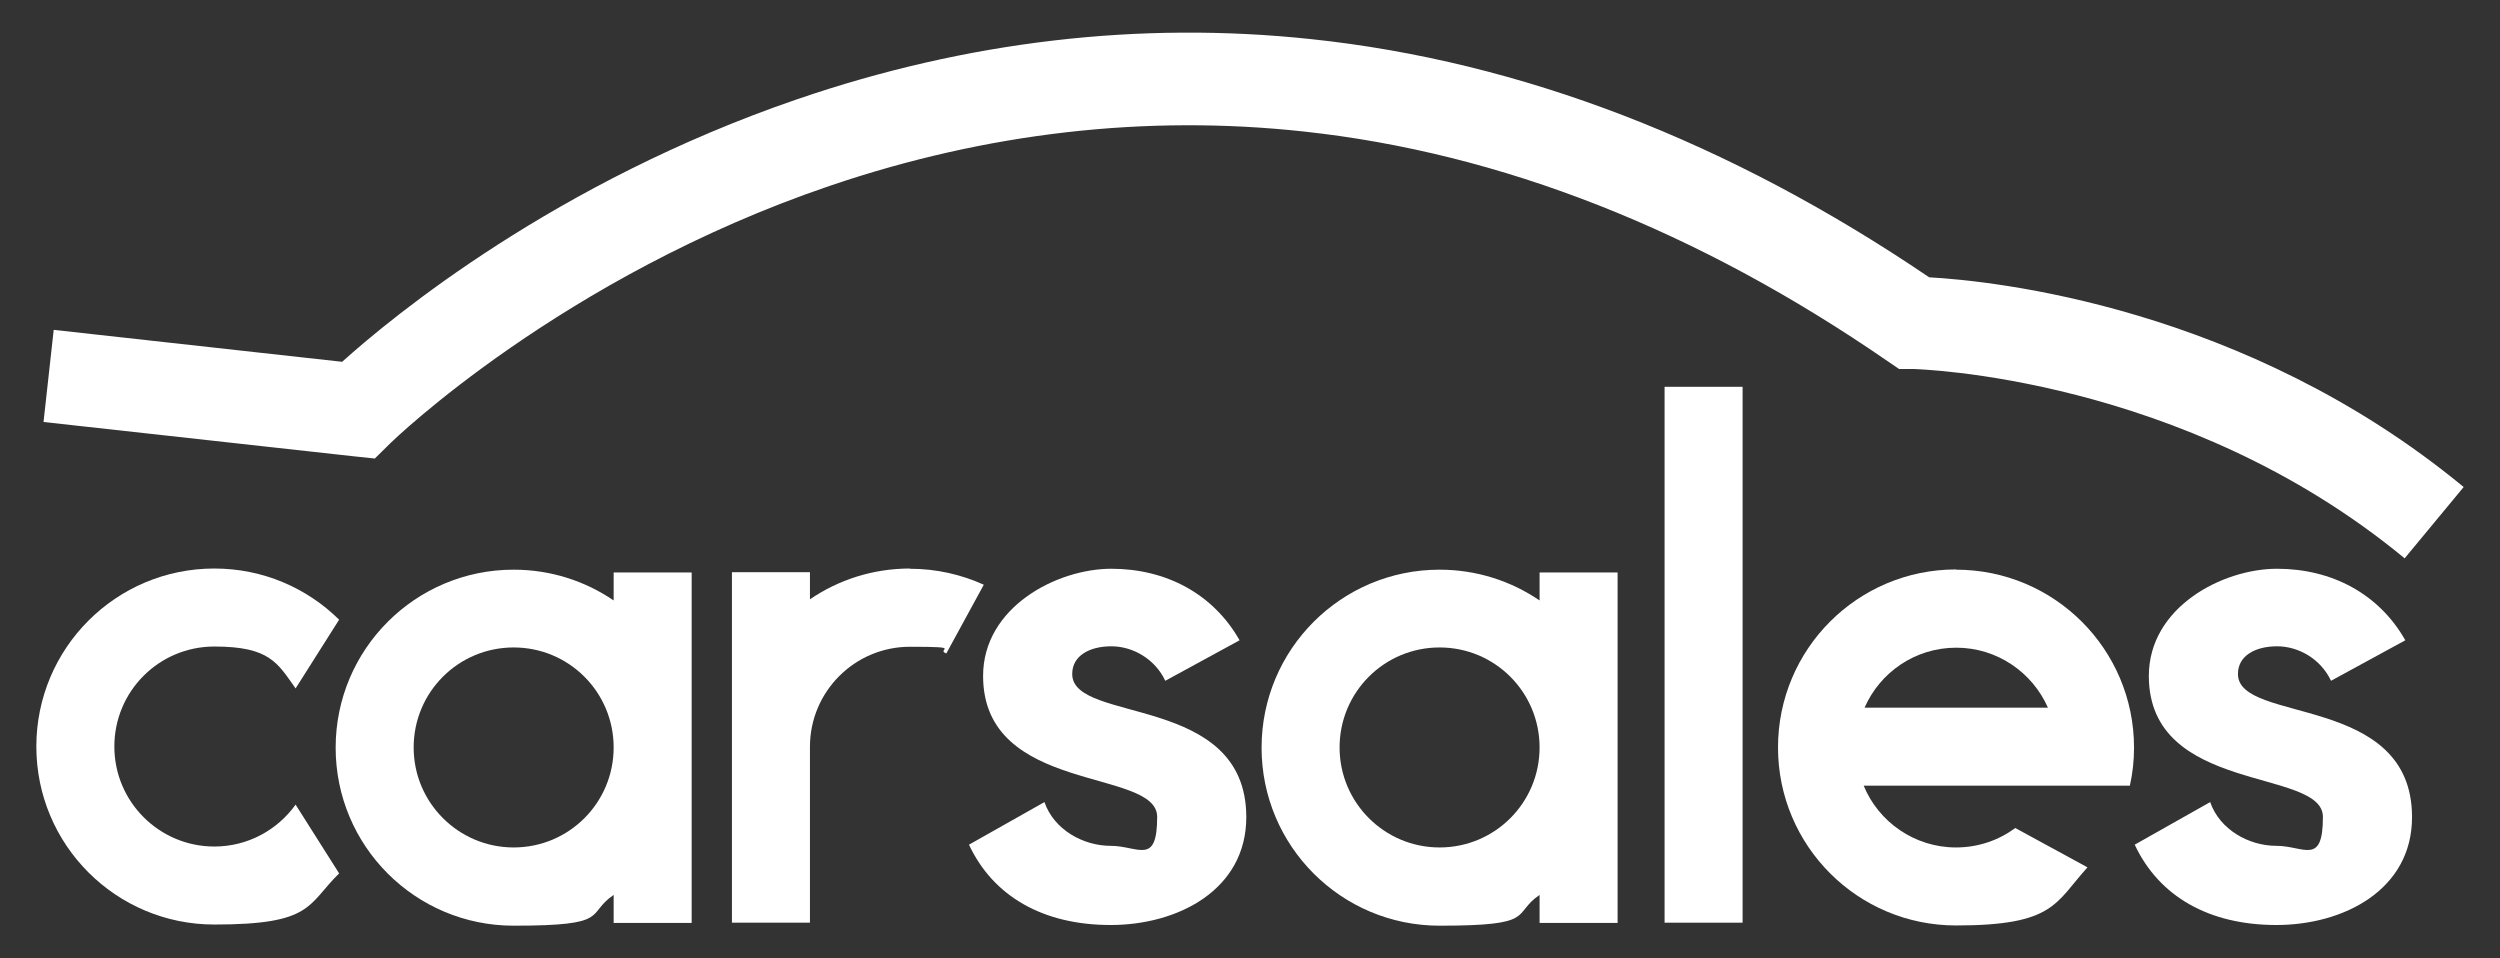
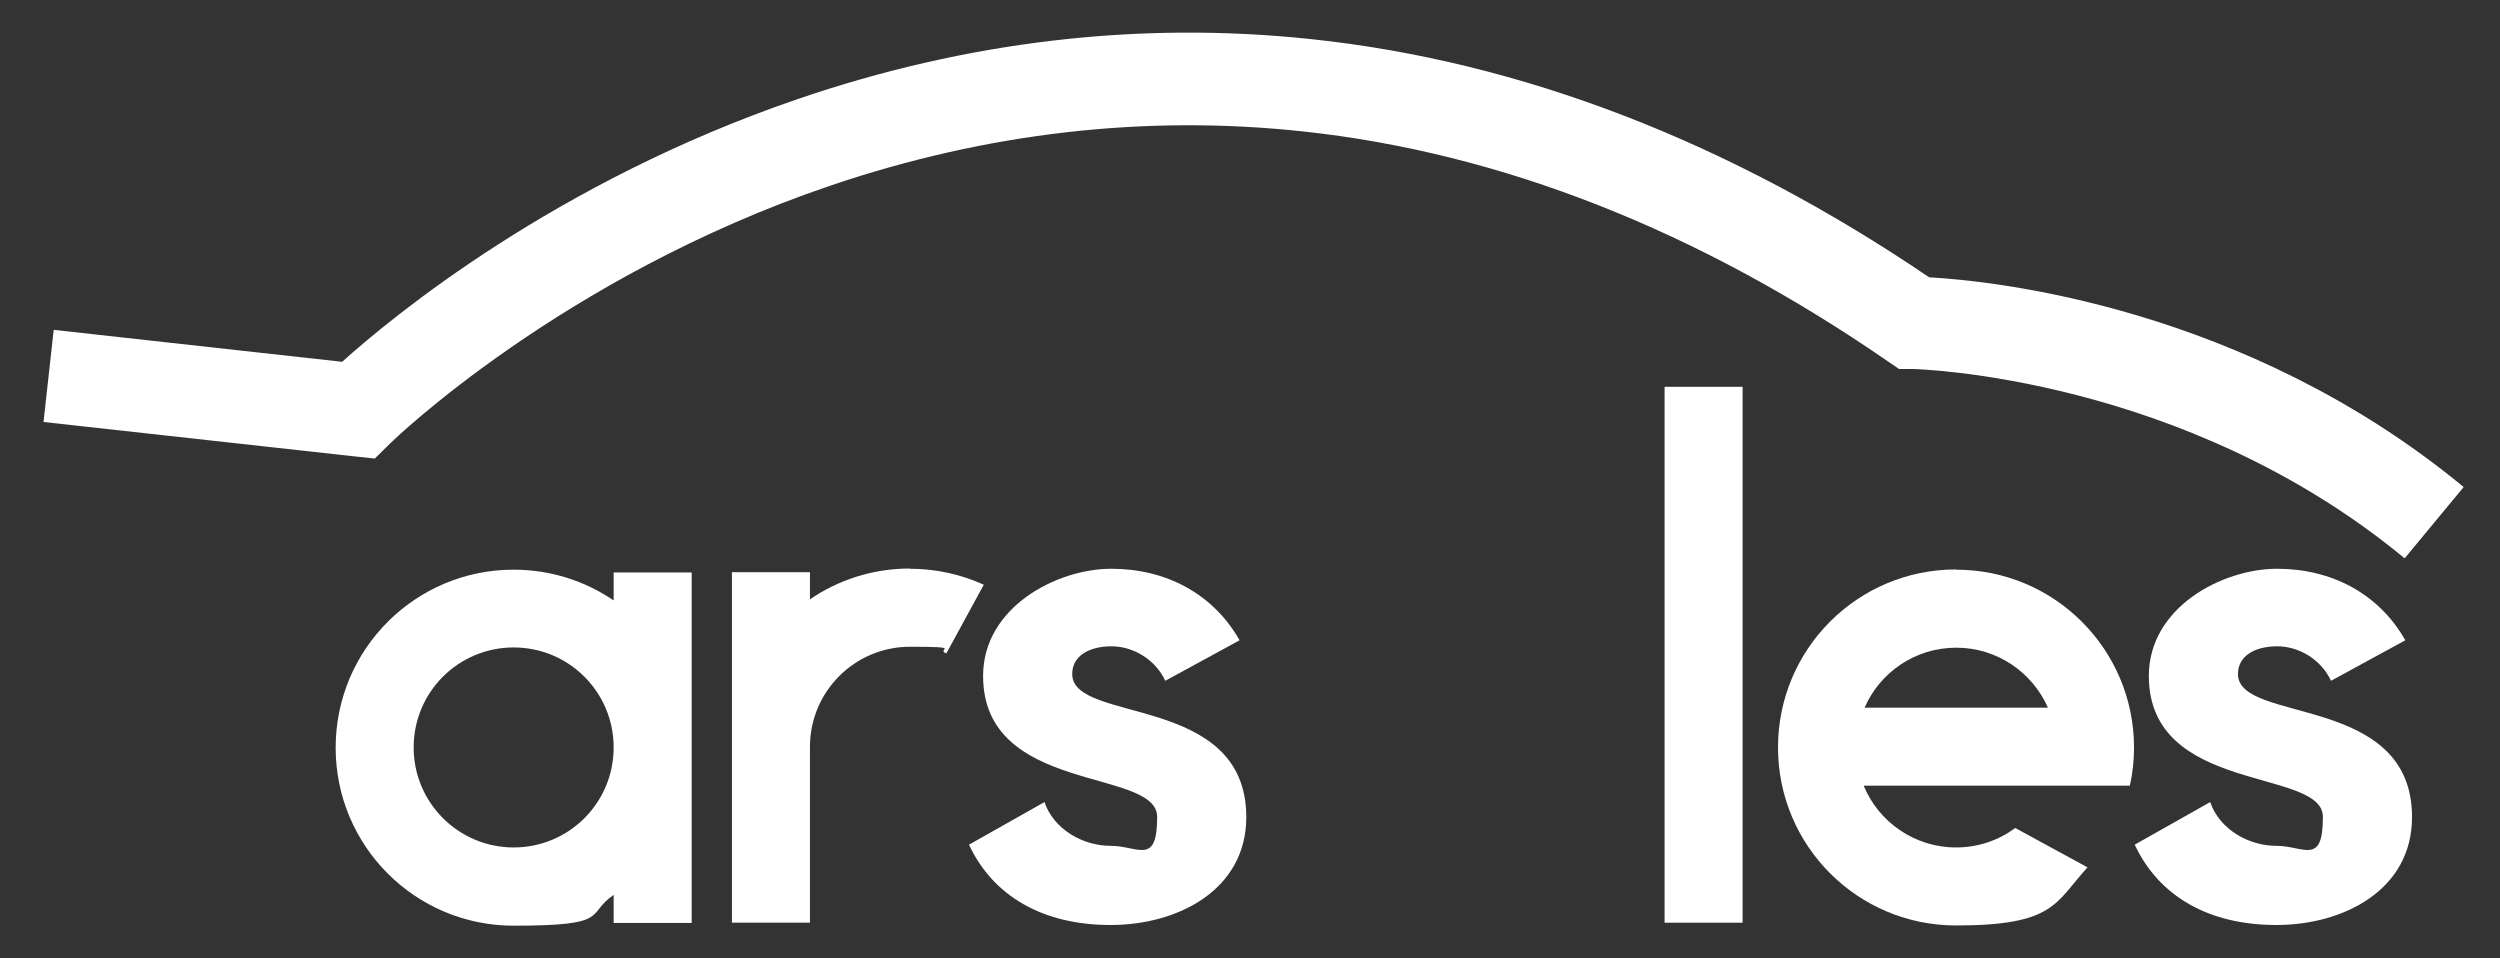
<svg xmlns="http://www.w3.org/2000/svg" id="Layer_1" version="1.1" viewBox="0 0 1080 414" aria-hidden="true" width="1080px" height="414px">
  <rect x="0" y="0" width="1080" height="414" fill="#333333" stroke="none" />
  <defs>
    <linearGradient class="cerosgradient" data-cerosgradient="true" id="CerosGradient_id5957d50d0" gradientUnits="userSpaceOnUse" x1="50%" y1="100%" x2="50%" y2="0%">
      <stop offset="0%" stop-color="#d1d1d1" />
      <stop offset="100%" stop-color="#d1d1d1" />
    </linearGradient>
    <linearGradient />
    <style>
      .st0 {
        fill: #fff;
      }
    </style>
  </defs>
  <path class="st0" d="M463.2,291.1c0-7.9,7.6-11.9,16.9-11.9s18.9,5.5,23.3,14.9l32.1-17.5c-11.4-20.1-31.8-30.9-55.4-30.9s-55.4,16.6-55.4,46.3c0,51.3,75.2,39.6,75.2,60.9s-8.2,12.5-20.1,12.5-24.5-7-28.6-18.9l-32.6,18.4c10.5,22.4,32.1,34.7,61.2,34.7s58.6-15.2,58.6-46.6c0-53.6-75.2-40.2-75.2-61.8Z" />
  <rect class="st0" x="719.1" y="167.1" width="33.7" height="231.5" />
  <path class="st0" d="M298.8,321.3v-74h-33.7v12.1c-12.3-8.4-27.2-13.3-43.2-13.3-42.5,0-76.9,34.4-76.9,76.9s34.4,76.9,76.9,76.9,30.9-4.9,43.2-13.3v12.1h33.7v-74c0-.5,0-1.1,0-1.6s0-1.1,0-1.6ZM221.9,366.1c-23.8,0-43.2-19.3-43.2-43.2s19.3-43.2,43.2-43.2,43.2,19.3,43.2,43.2-19.3,43.2-43.2,43.2Z" />
-   <path class="st0" d="M92.6,365.7c-23.8,0-43.2-19.3-43.2-43.2s19.3-43.2,43.2-43.2,27.3,7.1,35.1,18.1l18.8-29.7c-13.9-13.7-32.9-22.1-53.9-22.1-42.5,0-76.9,34.4-76.9,76.9s34.4,76.9,76.9,76.9,40-8.4,53.9-22.1l-18.8-29.7c-7.8,10.9-20.6,18.1-35.1,18.1Z" />
  <path class="st0" d="M393.1,245.6c-16,0-30.9,4.9-43.2,13.3v-11.7h-33.7v151.4h33.7v-75.6c0-.2,0-.3,0-.4,0-23.8,19.3-43.2,43.2-43.2s10.8,1,15.7,2.9l16.2-29.7c-9.7-4.4-20.5-6.9-31.9-6.9Z" />
-   <path class="st0" d="M698.8,321.3v-74h-33.7v12.1c-12.3-8.4-27.2-13.3-43.2-13.3-42.5,0-76.9,34.4-76.9,76.9s34.4,76.9,76.9,76.9,30.9-4.9,43.2-13.3v12.1h33.7v-74c0-.5,0-1.1,0-1.6s0-1.1,0-1.6ZM621.9,366.1c-23.8,0-43.2-19.3-43.2-43.2s19.3-43.2,43.2-43.2,43.2,19.3,43.2,43.2-19.3,43.2-43.2,43.2Z" />
  <path class="st0" d="M845,246c-42.5,0-76.9,34.4-76.9,76.9s34.4,76.9,76.9,76.9,42.8-9.7,56.8-25.1l-31.2-17c-7.2,5.3-16,8.4-25.6,8.4-18,0-33.5-11.1-39.9-26.7h115c1.2-5.3,1.8-10.8,1.8-16.4,0-42.5-34.4-76.9-76.9-76.9ZM805.5,305.7c6.7-15.3,21.9-25.9,39.6-25.9s32.9,10.7,39.6,25.9h-79.2Z" />
  <path class="st0" d="M966.8,291.1c0-7.9,7.6-11.9,16.9-11.9s18.9,5.5,23.3,14.9l32.1-17.5c-11.4-20.1-31.8-30.9-55.4-30.9s-55.4,16.6-55.4,46.3c0,51.3,75.2,39.6,75.2,60.9s-8.2,12.5-20.1,12.5-24.5-7-28.6-18.9l-32.6,18.4c10.5,22.4,32.1,34.7,61.2,34.7s58.6-15.2,58.6-46.6c0-53.6-75.2-40.2-75.2-61.8Z" />
  <path class="st0" d="M161.9,198.1l6.8-6.7c.7-.7,73.9-71.8,190-111.2,67.5-22.9,136.3-30.8,204.4-23.4,85.3,9.2,170.2,42.6,252.3,99.2l5,3.4h6.1c1.2.1,116.7,2.8,212.3,81.8l25.5-30.8c-94.6-78.1-203.6-89.1-230.9-90.6-86.5-58.7-176.3-93.3-267-102.9-74.2-7.9-148.9.9-222.1,26-104.2,35.7-174.6,93.7-196.5,113.4l-124.6-13.8-4.4,39.8,133.8,14.8,9.5,1Z" />
</svg>